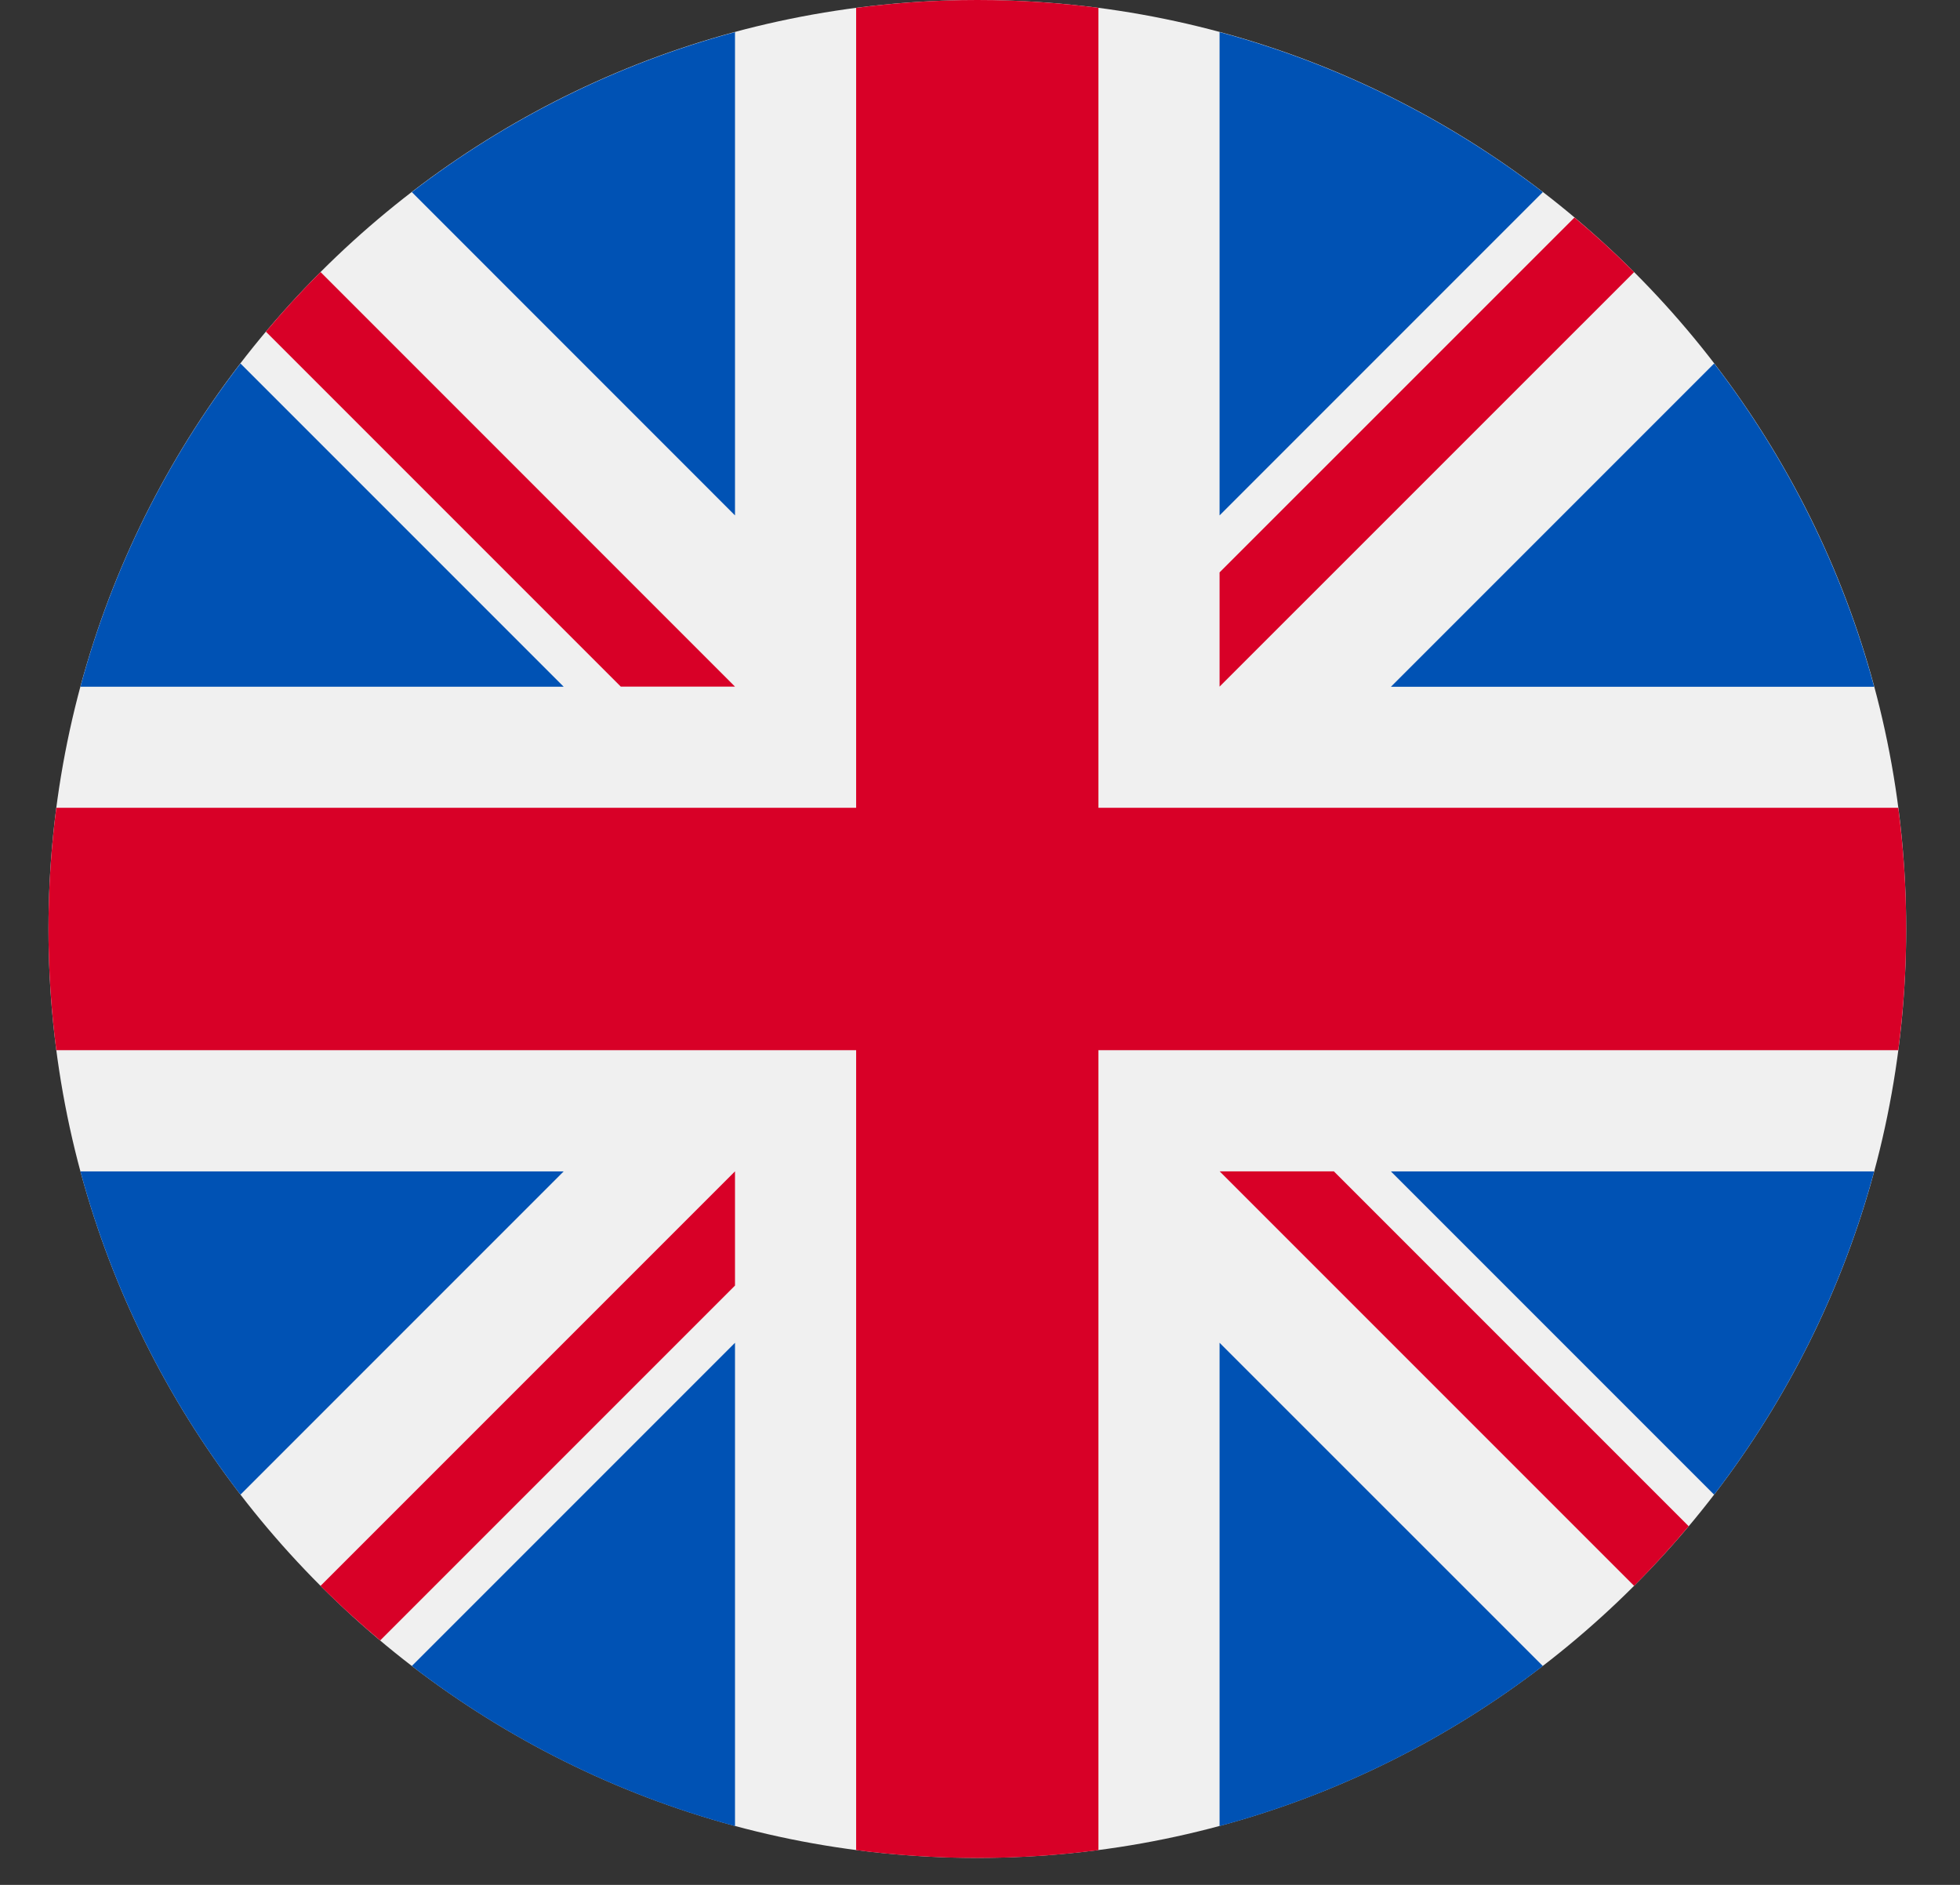
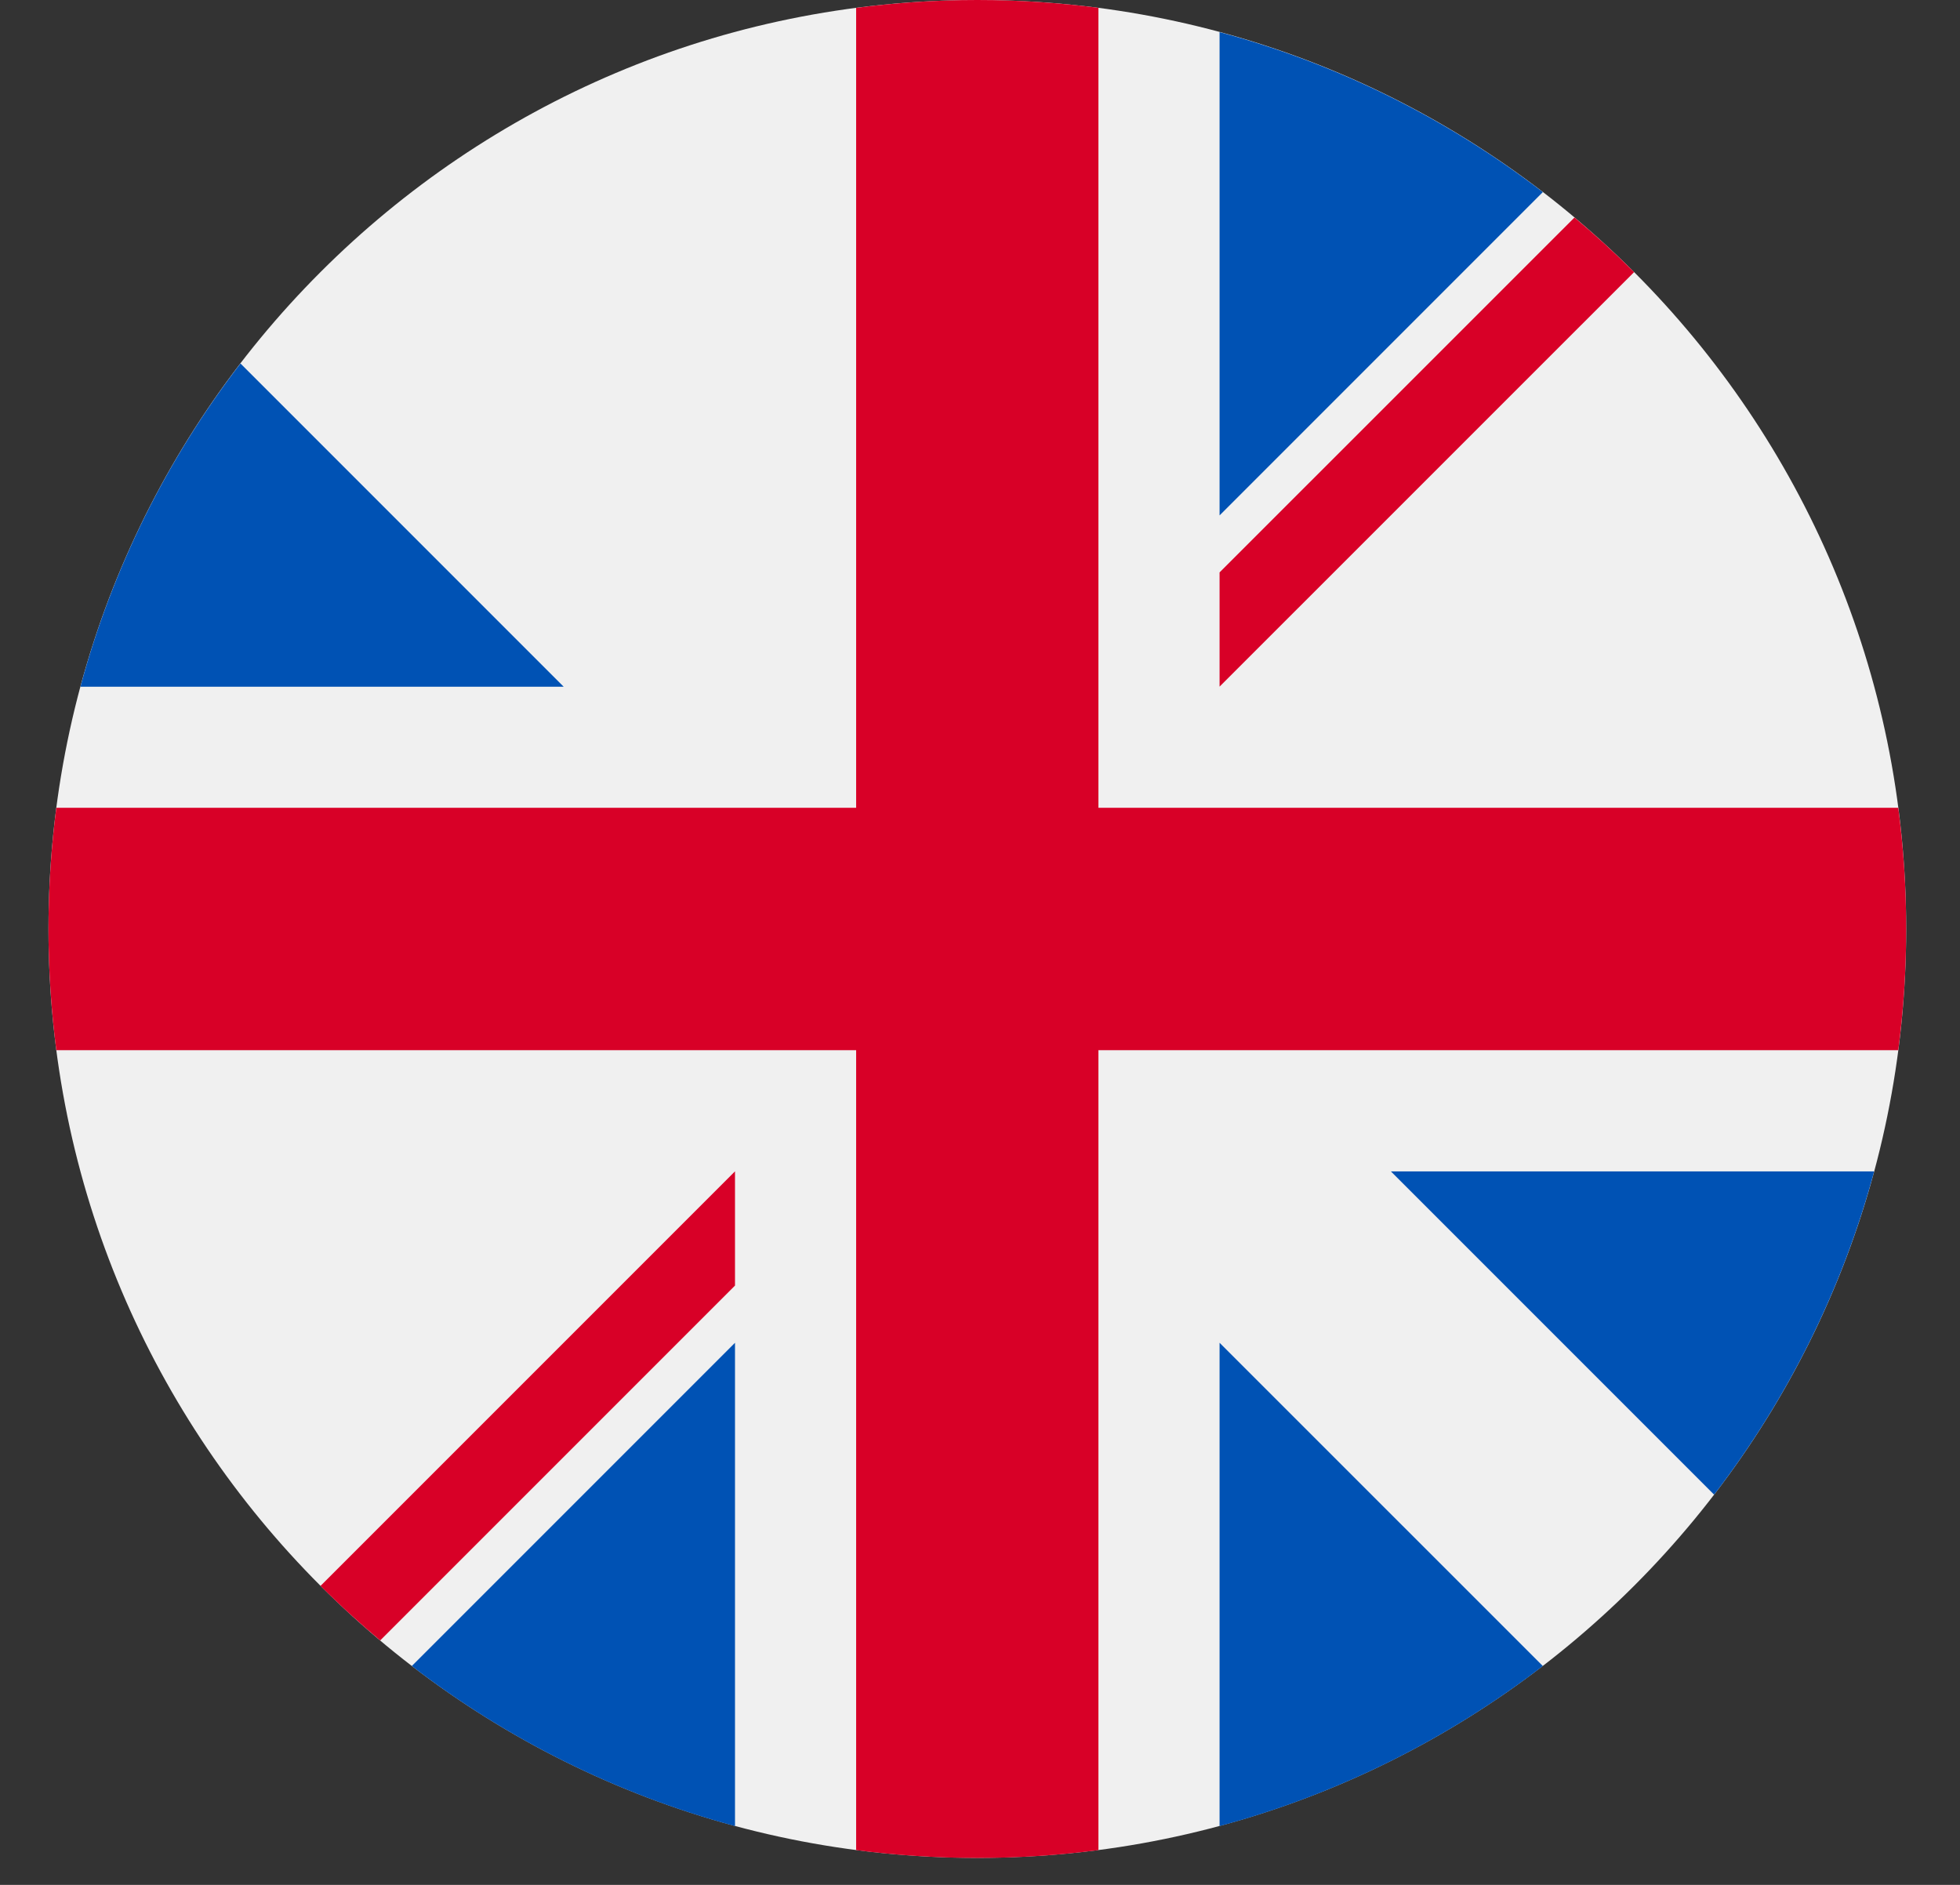
<svg xmlns="http://www.w3.org/2000/svg" width="26" height="25" viewBox="0 0 26 25" fill="none">
  <rect x="0" y="0" width="26" height="25" fill="#333333" stroke="none" />
  <g clip-path="url(#clip0_861_6392)">
    <path d="M12.964 24.642C19.769 24.642 25.286 19.126 25.286 12.321C25.286 5.516 19.769 -0 12.964 -0C6.159 -0 0.643 5.516 0.643 12.321C0.643 19.126 6.159 24.642 12.964 24.642Z" fill="#F0F0F0" />
    <path d="M3.19 4.821C2.222 6.08 1.492 7.531 1.067 9.108H7.477L3.19 4.821Z" fill="#0052B4" />
-     <path d="M24.861 9.109C24.436 7.532 23.706 6.081 22.739 4.821L18.451 9.109H24.861Z" fill="#0052B4" />
-     <path d="M1.067 15.537C1.492 17.113 2.222 18.565 3.19 19.824L7.477 15.537H1.067Z" fill="#0052B4" />
    <path d="M20.466 2.548C19.206 1.581 17.755 0.851 16.178 0.426V6.836L20.466 2.548Z" fill="#0052B4" />
    <path d="M5.463 22.097C6.722 23.065 8.173 23.795 9.75 24.22V17.81L5.463 22.097Z" fill="#0052B4" />
-     <path d="M9.75 0.426C8.173 0.851 6.722 1.581 5.463 2.548L9.75 6.836V0.426Z" fill="#0052B4" />
    <path d="M16.178 24.22C17.755 23.795 19.206 23.065 20.466 22.097L16.178 17.81V24.22Z" fill="#0052B4" />
    <path d="M18.451 15.537L22.738 19.824C23.706 18.565 24.436 17.113 24.861 15.537H18.451Z" fill="#0052B4" />
    <path d="M25.181 10.714H14.572H14.571V0.104C14.045 0.036 13.509 0 12.964 0C12.419 0 11.883 0.036 11.357 0.104V10.714V10.714H0.747C0.679 11.24 0.643 11.777 0.643 12.321C0.643 12.866 0.679 13.402 0.747 13.929H11.357H11.357V24.539C11.883 24.607 12.419 24.643 12.964 24.643C13.509 24.643 14.045 24.607 14.571 24.539V13.929V13.929H25.181C25.25 13.402 25.286 12.866 25.286 12.321C25.286 11.777 25.25 11.24 25.181 10.714Z" fill="#D80027" />
-     <path d="M16.179 15.536L21.677 21.034C21.93 20.781 22.171 20.517 22.401 20.243L17.694 15.536H16.179V15.536Z" fill="#D80027" />
    <path d="M9.75 15.536H9.75L4.252 21.034C4.504 21.287 4.769 21.528 5.043 21.758L9.75 17.051V15.536Z" fill="#D80027" />
-     <path d="M9.75 9.107V9.107L4.252 3.608C3.999 3.861 3.757 4.125 3.527 4.399L8.235 9.107H9.75V9.107Z" fill="#D80027" />
    <path d="M16.178 9.107L21.677 3.609C21.424 3.356 21.16 3.115 20.886 2.885L16.178 7.592V9.107Z" fill="#D80027" />
  </g>
  <defs>
    <clipPath id="clip0_861_6392">
      <rect width="24.643" height="24.643" fill="white" transform="translate(0.643)" />
    </clipPath>
  </defs>
</svg>